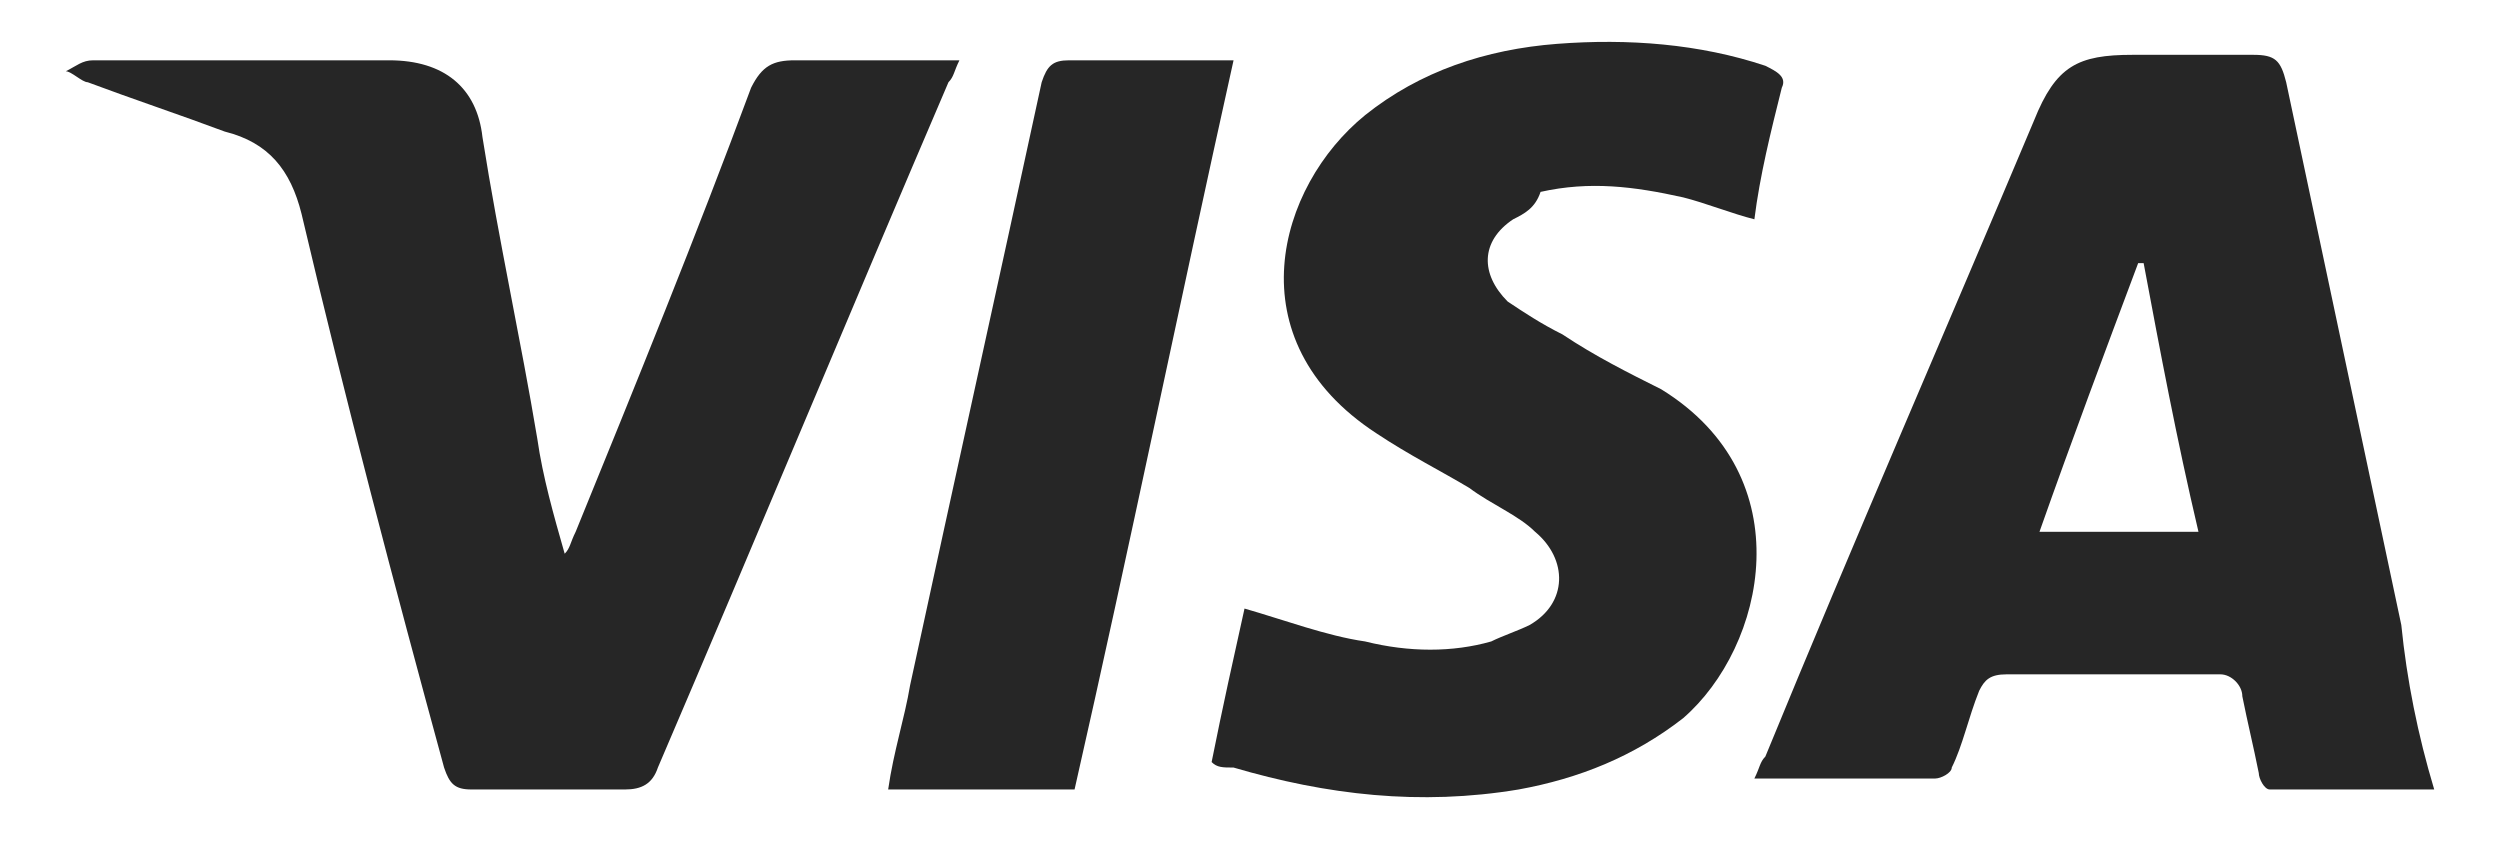
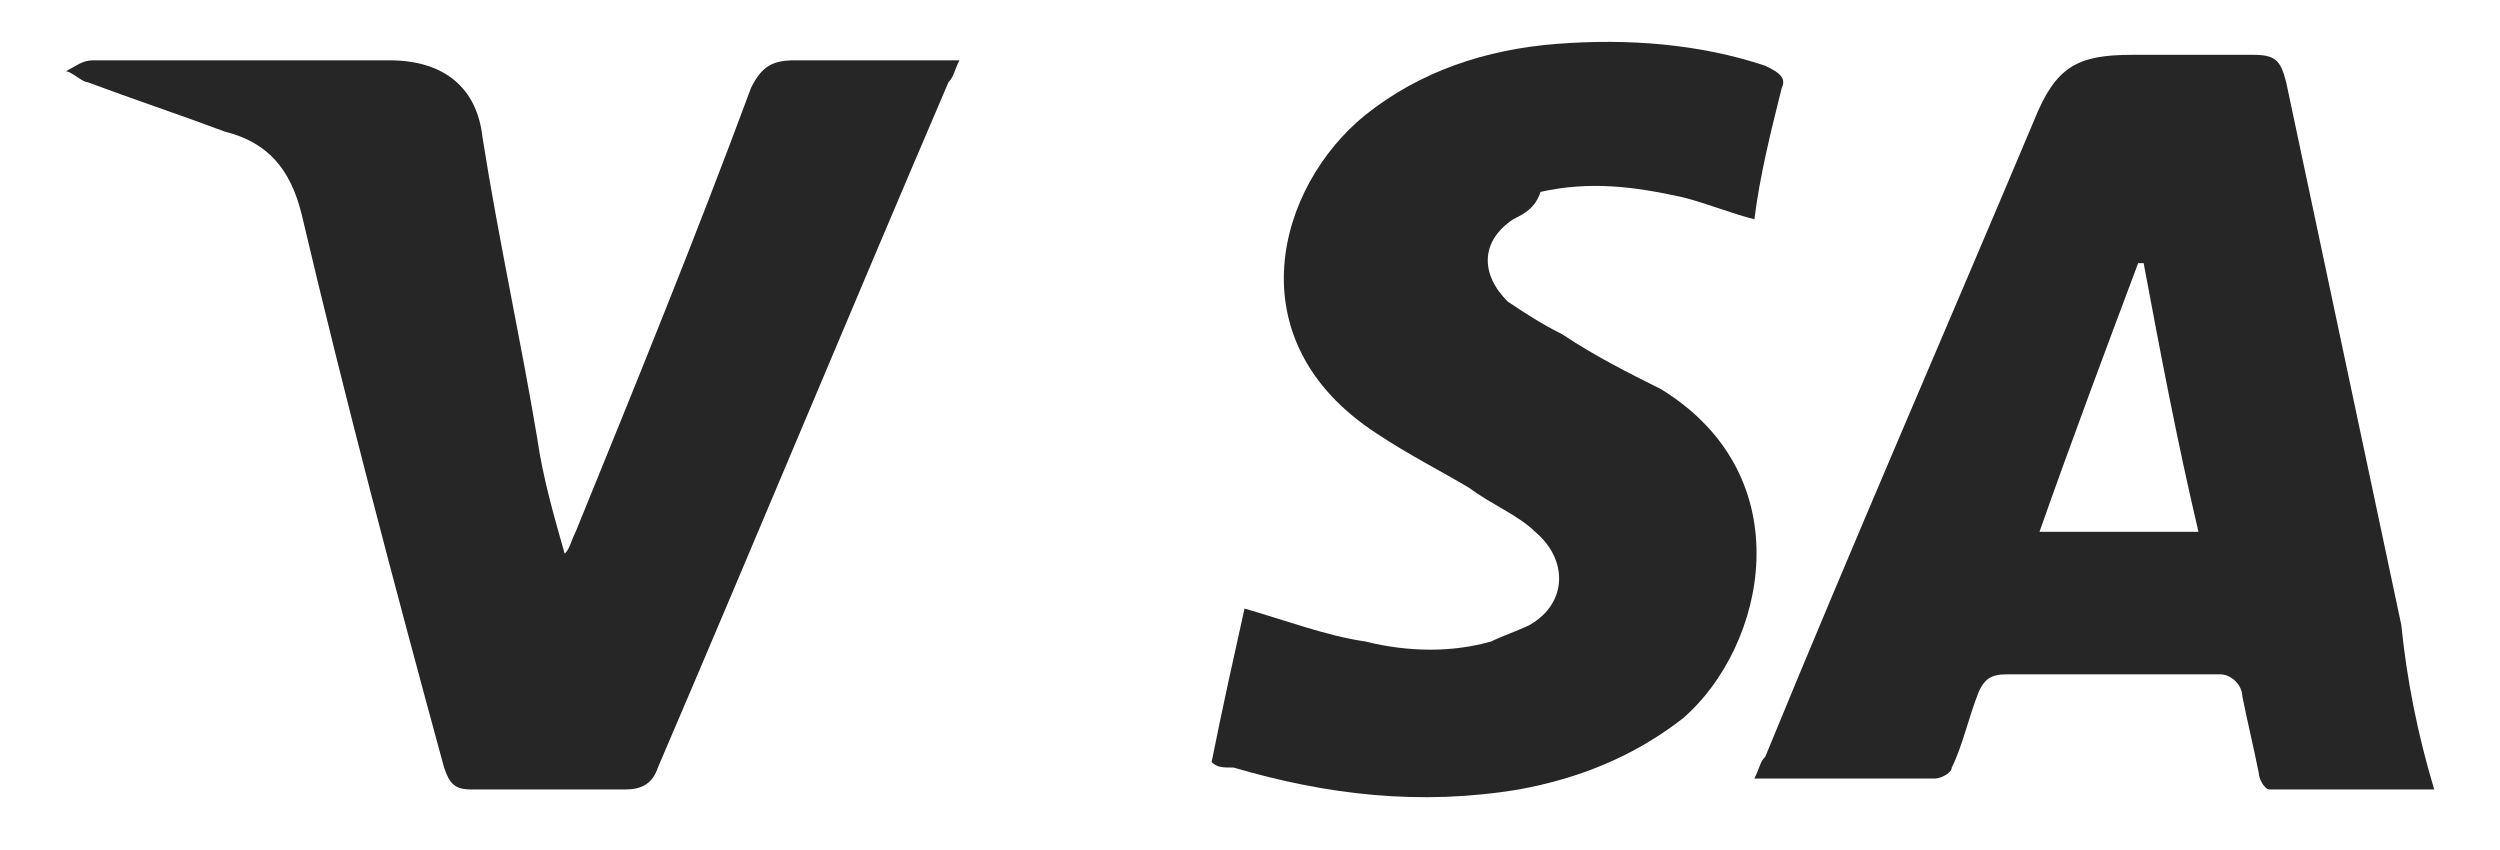
<svg xmlns="http://www.w3.org/2000/svg" version="1.1" id="Layer_1" x="0px" y="0px" viewBox="0 0 45.6 15.5" style="enable-background:new 0 0 45.6 15.5;" xml:space="preserve">
  <style type="text/css">
	.st0{fill-rule:evenodd;clip-rule:evenodd;fill:#A2A2A2;}
	.st1{fill-rule:evenodd;clip-rule:evenodd;fill:#262626;}
	.st2{fill:#262626;}
</style>
  <g>
    <g>
      <g>
        <path class="st2" d="M44.4,14.4c-1,0-2,0-3,0c-0.1,0-0.2-0.2-0.2-0.3c-0.1-0.5-0.2-0.9-0.3-1.4c0-0.2-0.2-0.4-0.4-0.4     c-1.3,0-2.6,0-3.9,0c-0.3,0-0.4,0.1-0.5,0.3c-0.2,0.5-0.3,1-0.5,1.4c0,0.1-0.2,0.2-0.3,0.2c-1.1,0-2.2,0-3.3,0     c0.1-0.2,0.1-0.3,0.2-0.4c1.6-3.9,3.3-7.8,4.9-11.6c0.4-1,0.8-1.2,1.8-1.2c0.7,0,1.5,0,2.2,0c0.4,0,0.5,0.1,0.6,0.5     c0.7,3.3,1.4,6.6,2.1,9.9C43.9,12.4,44.1,13.4,44.4,14.4L44.4,14.4z M37.2,9.7h2.9c-0.4-1.7-0.7-3.3-1-4.9H39     C38.4,6.4,37.8,8,37.2,9.7L37.2,9.7z" />
        <path class="st2" d="M10.3,10.1c0.1-0.1,0.1-0.2,0.2-0.4c1.1-2.7,2.2-5.4,3.2-8.1c0.2-0.4,0.4-0.5,0.8-0.5c1,0,2,0,3,0     c-0.1,0.2-0.1,0.3-0.2,0.4c-1.8,4.2-3.5,8.3-5.3,12.5c-0.1,0.3-0.3,0.4-0.6,0.4c-0.9,0-1.9,0-2.8,0c-0.3,0-0.4-0.1-0.5-0.4     C7.2,10.7,6.3,7.3,5.5,3.9C5.3,3.1,4.9,2.6,4.1,2.4C3.3,2.1,2.4,1.8,1.6,1.5c-0.1,0-0.3-0.2-0.4-0.2c0.2-0.1,0.3-0.2,0.5-0.2     c1.8,0,3.6,0,5.4,0c1,0,1.6,0.5,1.7,1.4C9.1,4.4,9.5,6.2,9.8,8C9.9,8.7,10.1,9.4,10.3,10.1L10.3,10.1L10.3,10.1L10.3,10.1z" />
        <path class="st2" d="M22.1,13.9c0.2-1,0.4-1.9,0.6-2.8c0.7,0.2,1.5,0.5,2.2,0.6c0.8,0.2,1.6,0.2,2.3,0c0.2-0.1,0.5-0.2,0.7-0.3     c0.7-0.4,0.7-1.2,0.1-1.7c-0.3-0.3-0.8-0.5-1.2-0.8c-0.5-0.3-1.1-0.6-1.7-1c-2.6-1.7-1.8-4.5-0.2-5.8c1-0.8,2.2-1.2,3.5-1.3     c1.3-0.1,2.6,0,3.8,0.4c0.2,0.1,0.4,0.2,0.3,0.4c-0.2,0.8-0.4,1.6-0.5,2.4c-0.4-0.1-0.9-0.3-1.3-0.4c-0.9-0.2-1.7-0.3-2.6-0.1     C28,3.8,27.8,3.9,27.6,4c-0.6,0.4-0.6,1-0.1,1.5c0.3,0.2,0.6,0.4,1,0.6c0.6,0.4,1.2,0.7,1.8,1c2.6,1.6,1.9,4.7,0.4,6     c-0.9,0.7-1.9,1.1-3,1.3c-1.8,0.3-3.5,0.1-5.2-0.4C22.3,14,22.2,14,22.1,13.9L22.1,13.9z" />
-         <path class="st2" d="M19.6,14.4h-3.4c0.1-0.7,0.3-1.3,0.4-1.9c0.8-3.7,1.6-7.3,2.4-11c0.1-0.3,0.2-0.4,0.5-0.4c0.9,0,1.7,0,2.6,0     c0.1,0,0.2,0,0.4,0C21.5,5.6,20.6,10,19.6,14.4L19.6,14.4z" />
      </g>
    </g>
  </g>
</svg>